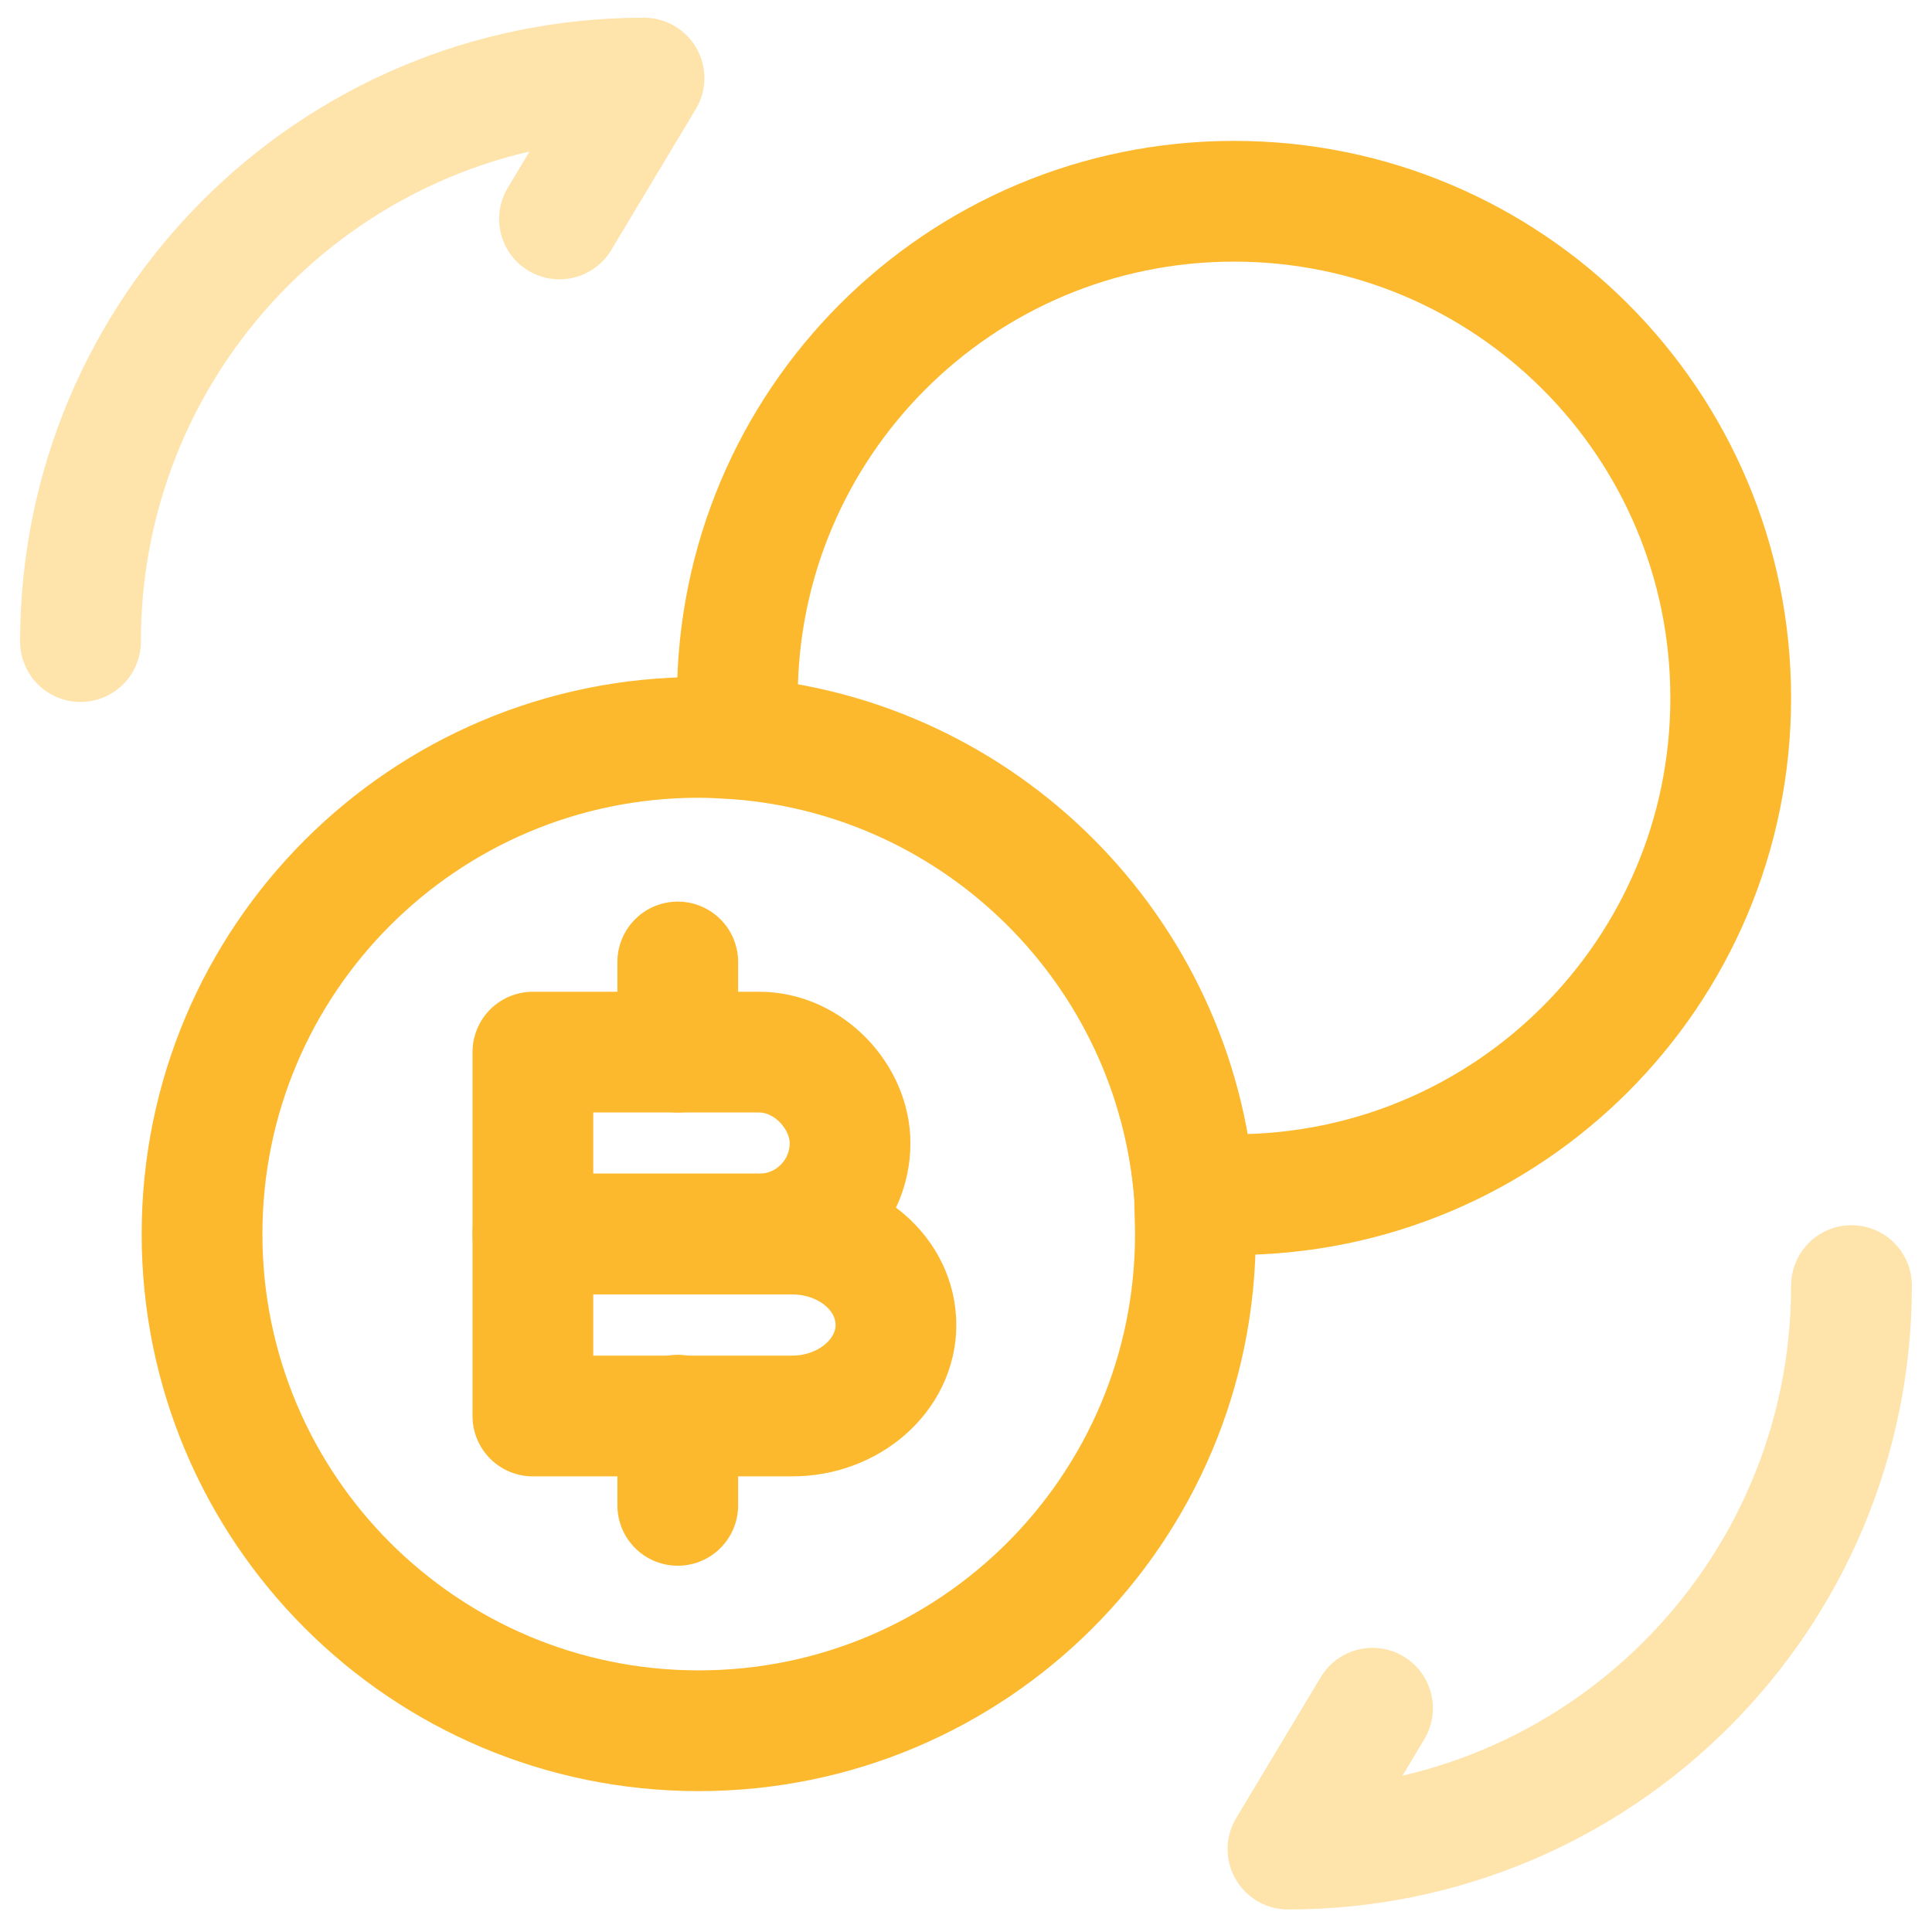
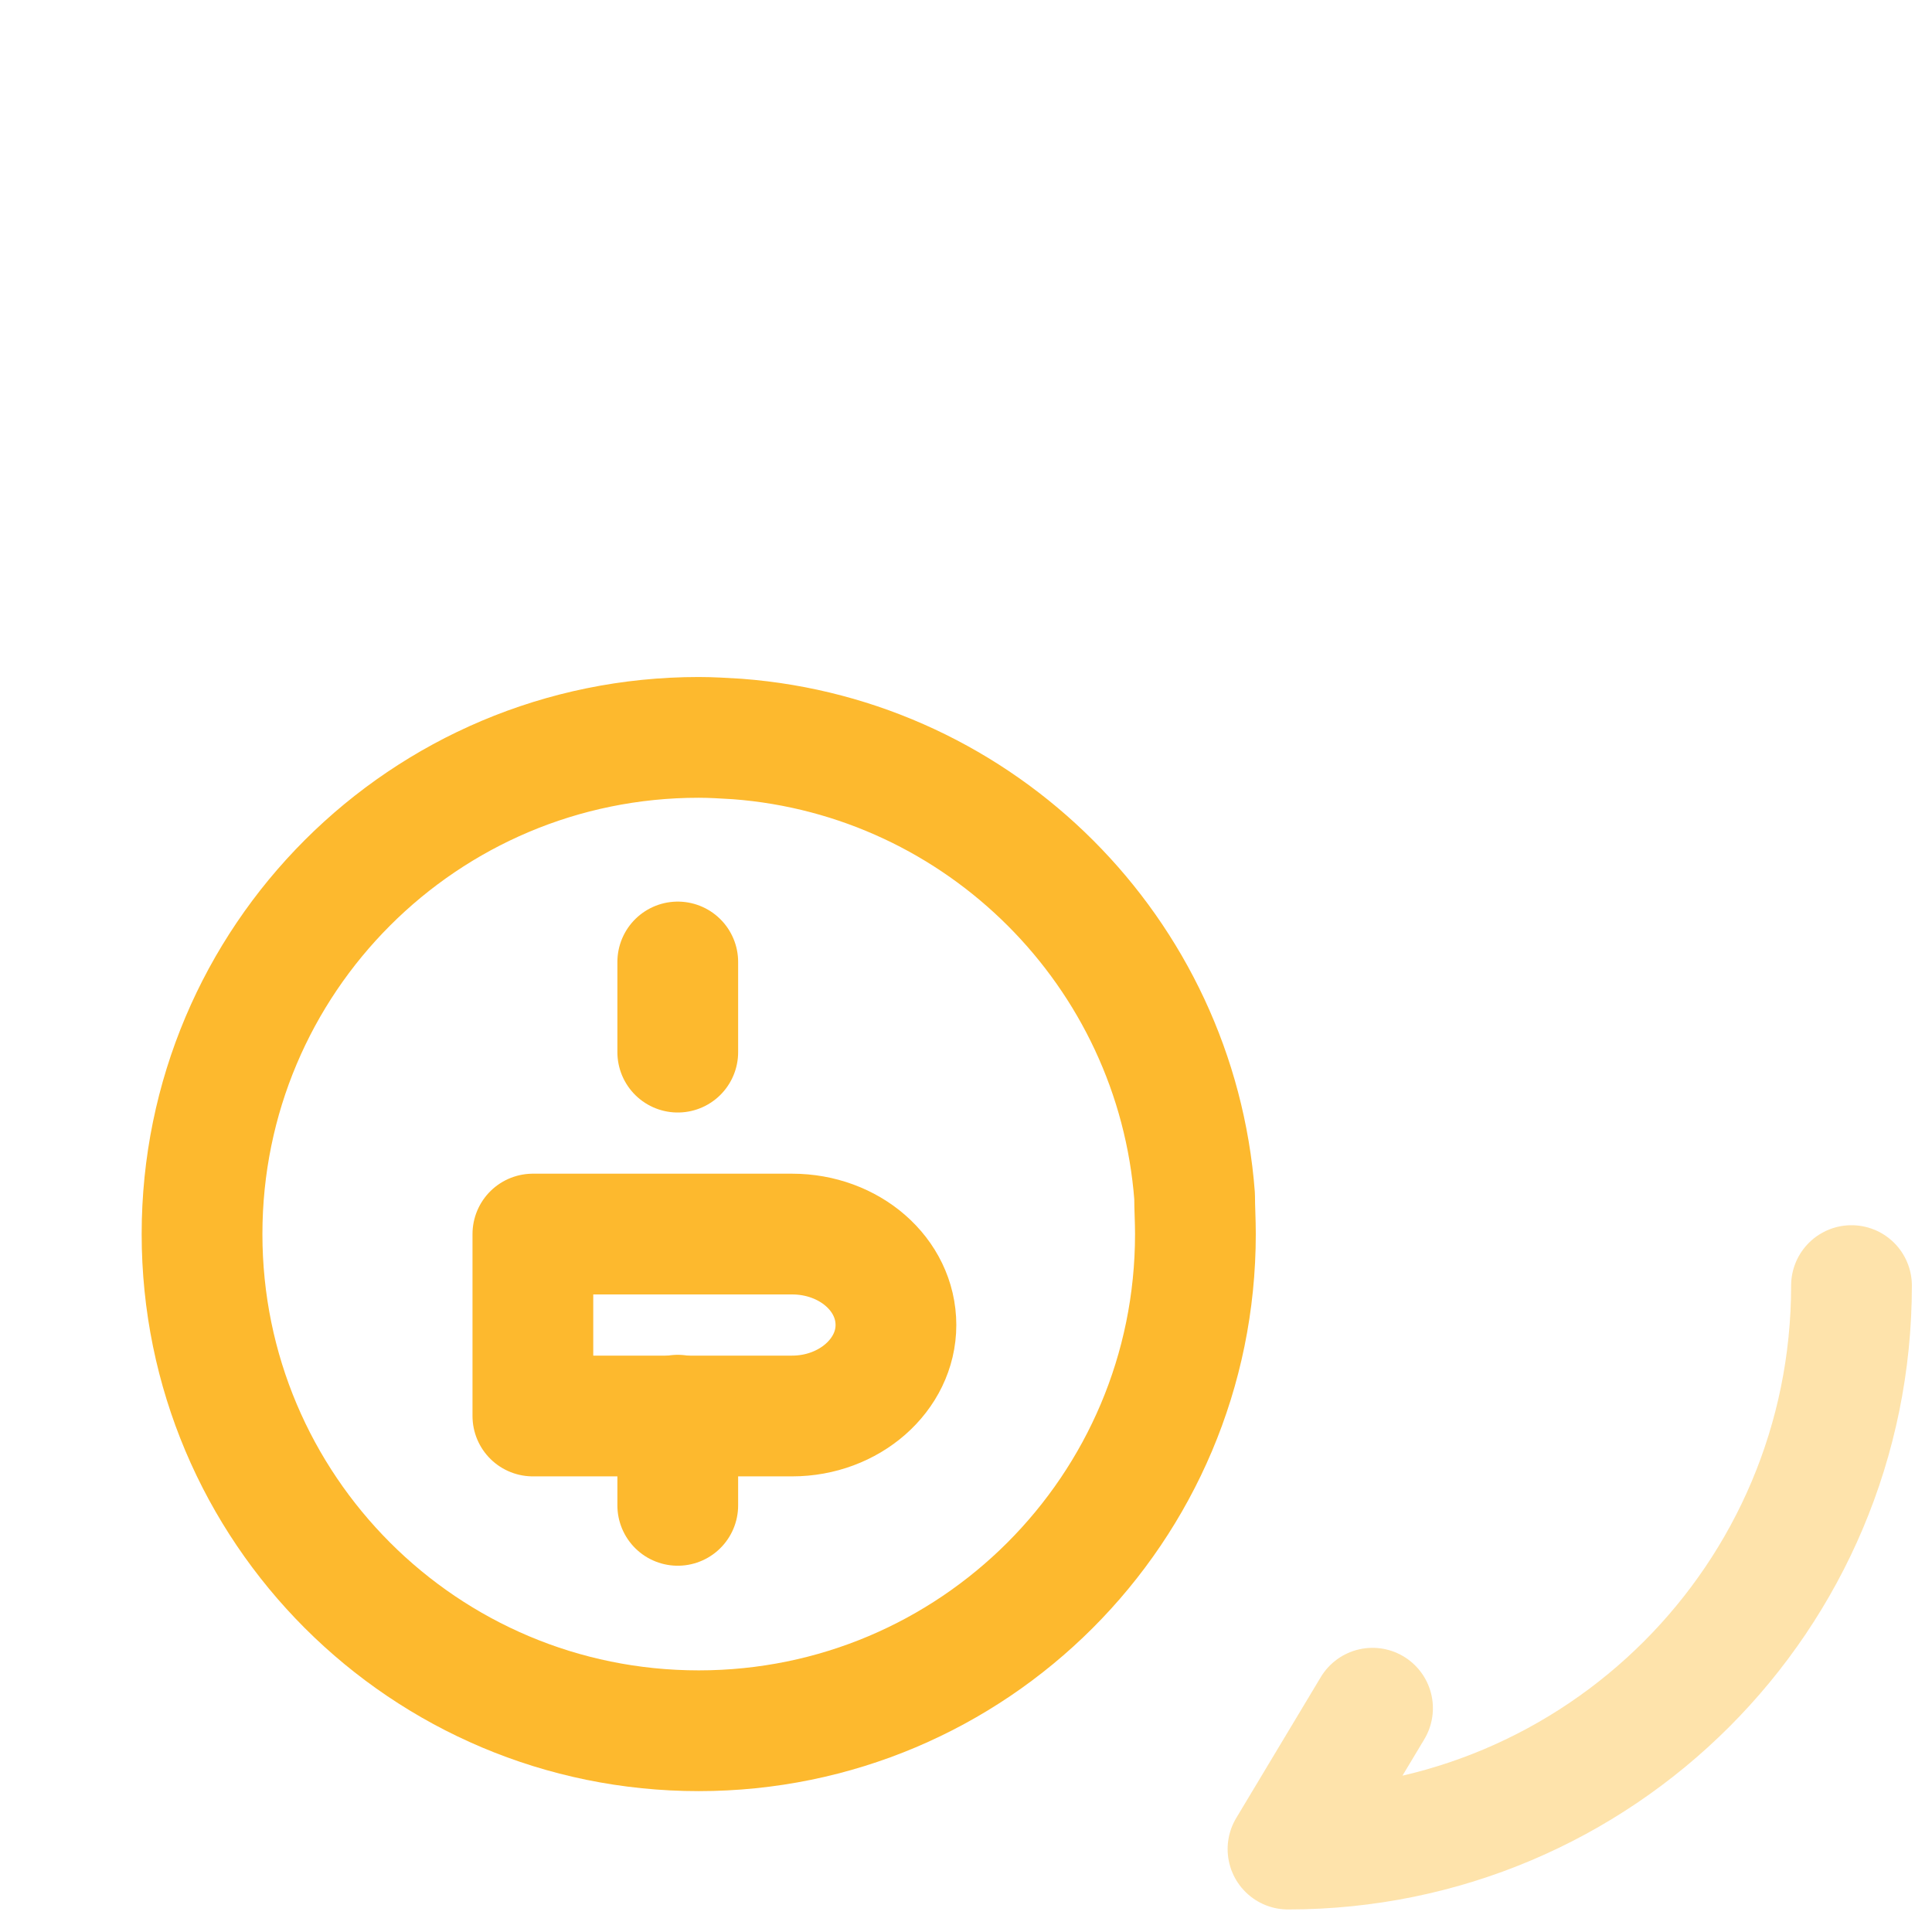
<svg xmlns="http://www.w3.org/2000/svg" width="120" height="120" viewBox="0 0 120 120" fill="none">
  <path opacity="0.4" d="M115 79.85C115 99.2 99.35 114.85 80 114.85L85.25 106.1" stroke="#FDB92E" stroke-width="7.5" stroke-linecap="round" stroke-linejoin="round" />
-   <path opacity="0.4" d="M5 39.85C5 20.5 20.65 4.85 40 4.85L34.75 13.6" stroke="#FDB92E" stroke-width="7.5" stroke-linecap="round" stroke-linejoin="round" />
-   <path d="M33.098 65.349H47.148C50.248 65.349 52.798 68.149 52.798 70.999C52.798 74.099 50.298 76.649 47.148 76.649H33.098V65.349Z" stroke="#FDB92E" stroke-width="7.5" stroke-miterlimit="10" stroke-linecap="round" stroke-linejoin="round" />
  <path d="M33.098 76.65H49.198C52.748 76.65 55.648 79.15 55.648 82.3C55.648 85.4 52.748 87.95 49.198 87.95H33.098V76.65Z" stroke="#FDB92E" stroke-width="7.5" stroke-miterlimit="10" stroke-linecap="round" stroke-linejoin="round" />
  <path d="M42.097 87.9V93.5" stroke="#FDB92E" stroke-width="7.5" stroke-miterlimit="10" stroke-linecap="round" stroke-linejoin="round" />
  <path d="M42.097 59.75V65.35" stroke="#FDB92E" stroke-width="7.5" stroke-miterlimit="10" stroke-linecap="round" stroke-linejoin="round" />
  <path d="M74.249 76.65C74.249 93.7 60.449 107.5 43.399 107.5C26.349 107.5 12.549 93.7 12.549 76.65C12.549 59.6 26.349 45.8 43.399 45.8C44.199 45.8 44.949 45.85 45.799 45.9C60.949 47.05 73.049 59.15 74.199 74.3C74.199 75.05 74.249 75.8 74.249 76.65Z" stroke="#FDB92E" stroke-width="7.5" stroke-miterlimit="10" stroke-linecap="round" stroke-linejoin="round" />
-   <path d="M107.498 43.35C107.498 60.4 93.698 74.2 76.648 74.2H74.198C73.048 59.05 60.948 46.95 45.798 45.8V43.35C45.798 26.3 59.598 12.5 76.648 12.5C93.698 12.5 107.498 26.3 107.498 43.35Z" stroke="#FDB92E" stroke-width="7.5" stroke-miterlimit="10" stroke-linecap="round" stroke-linejoin="round" />
</svg>